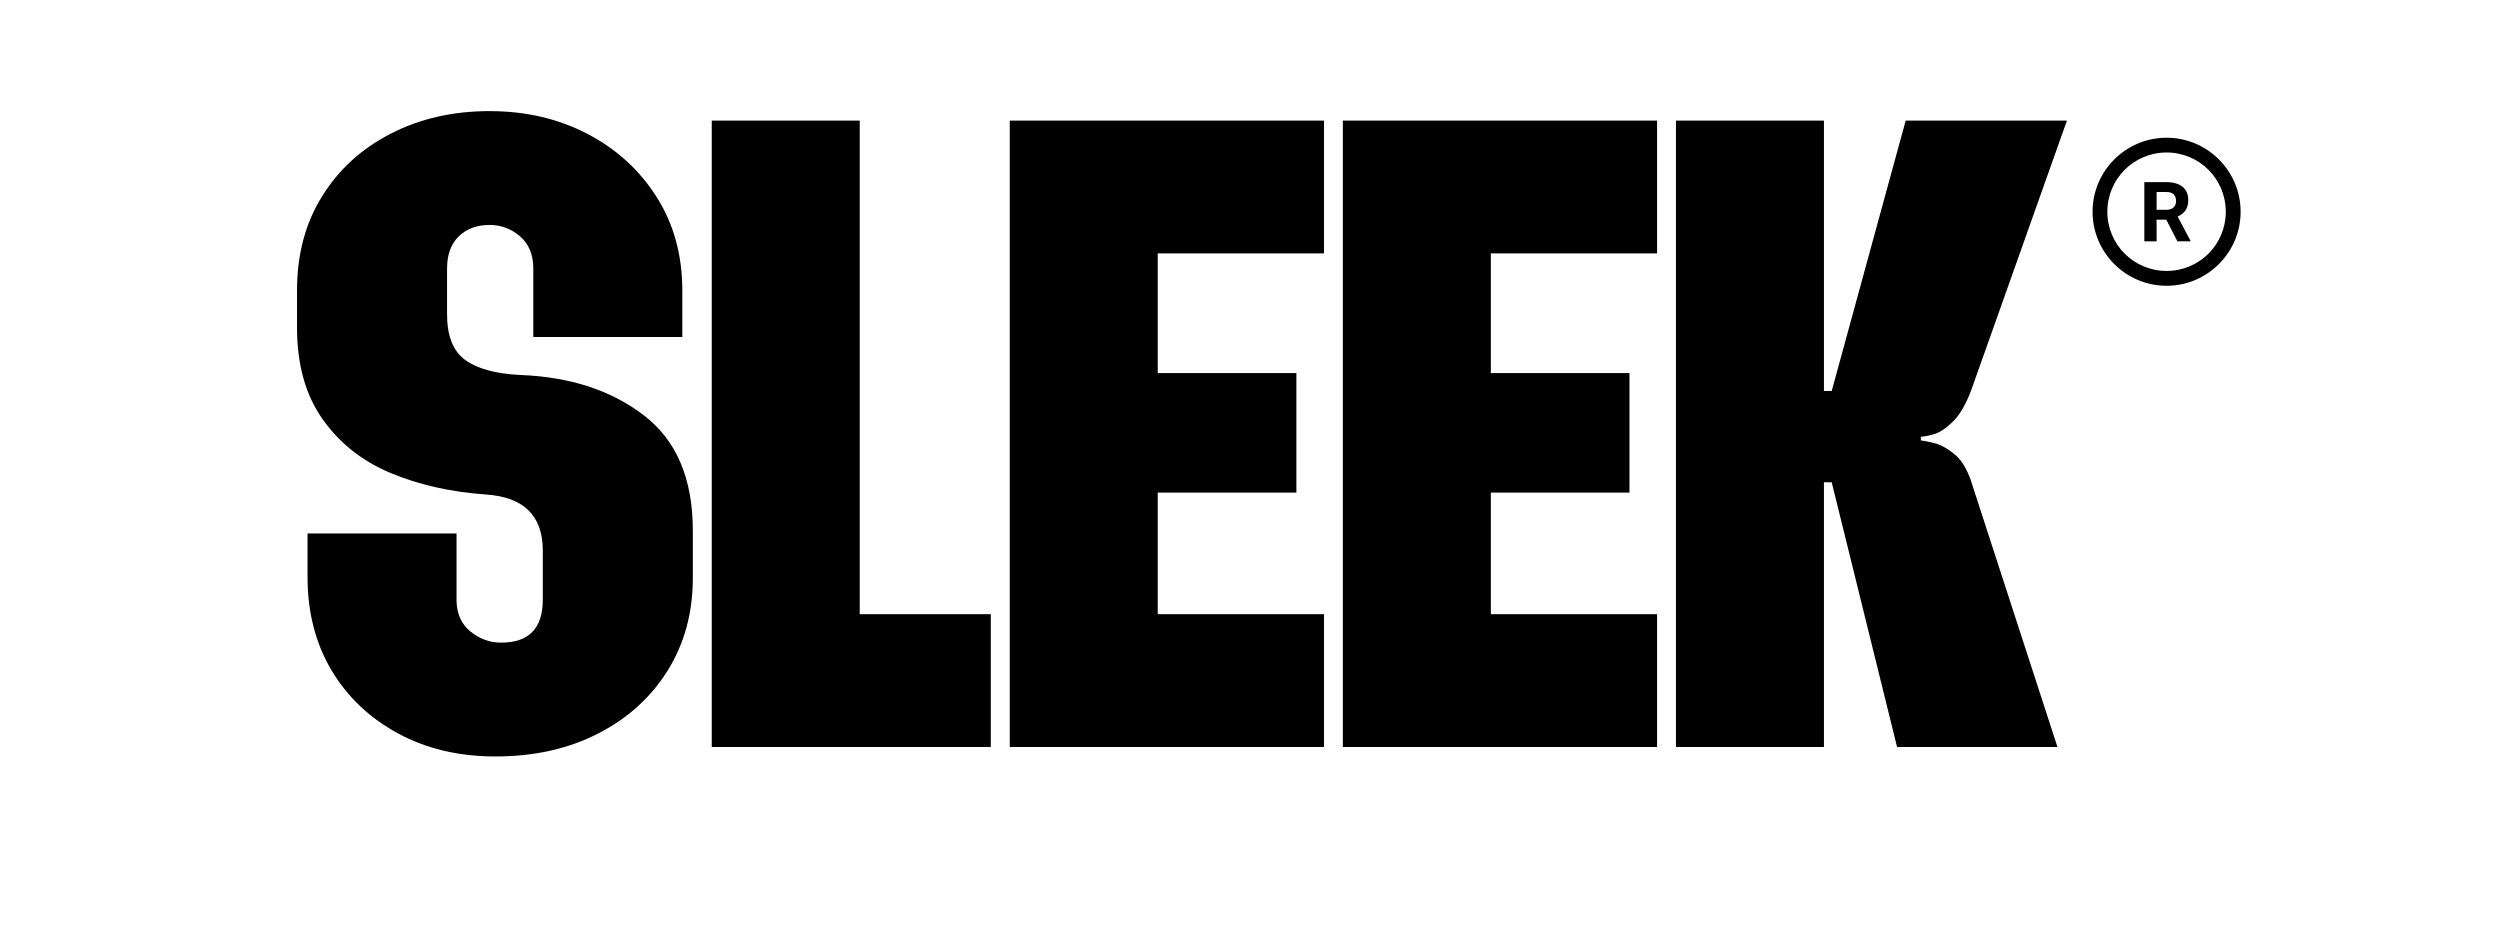
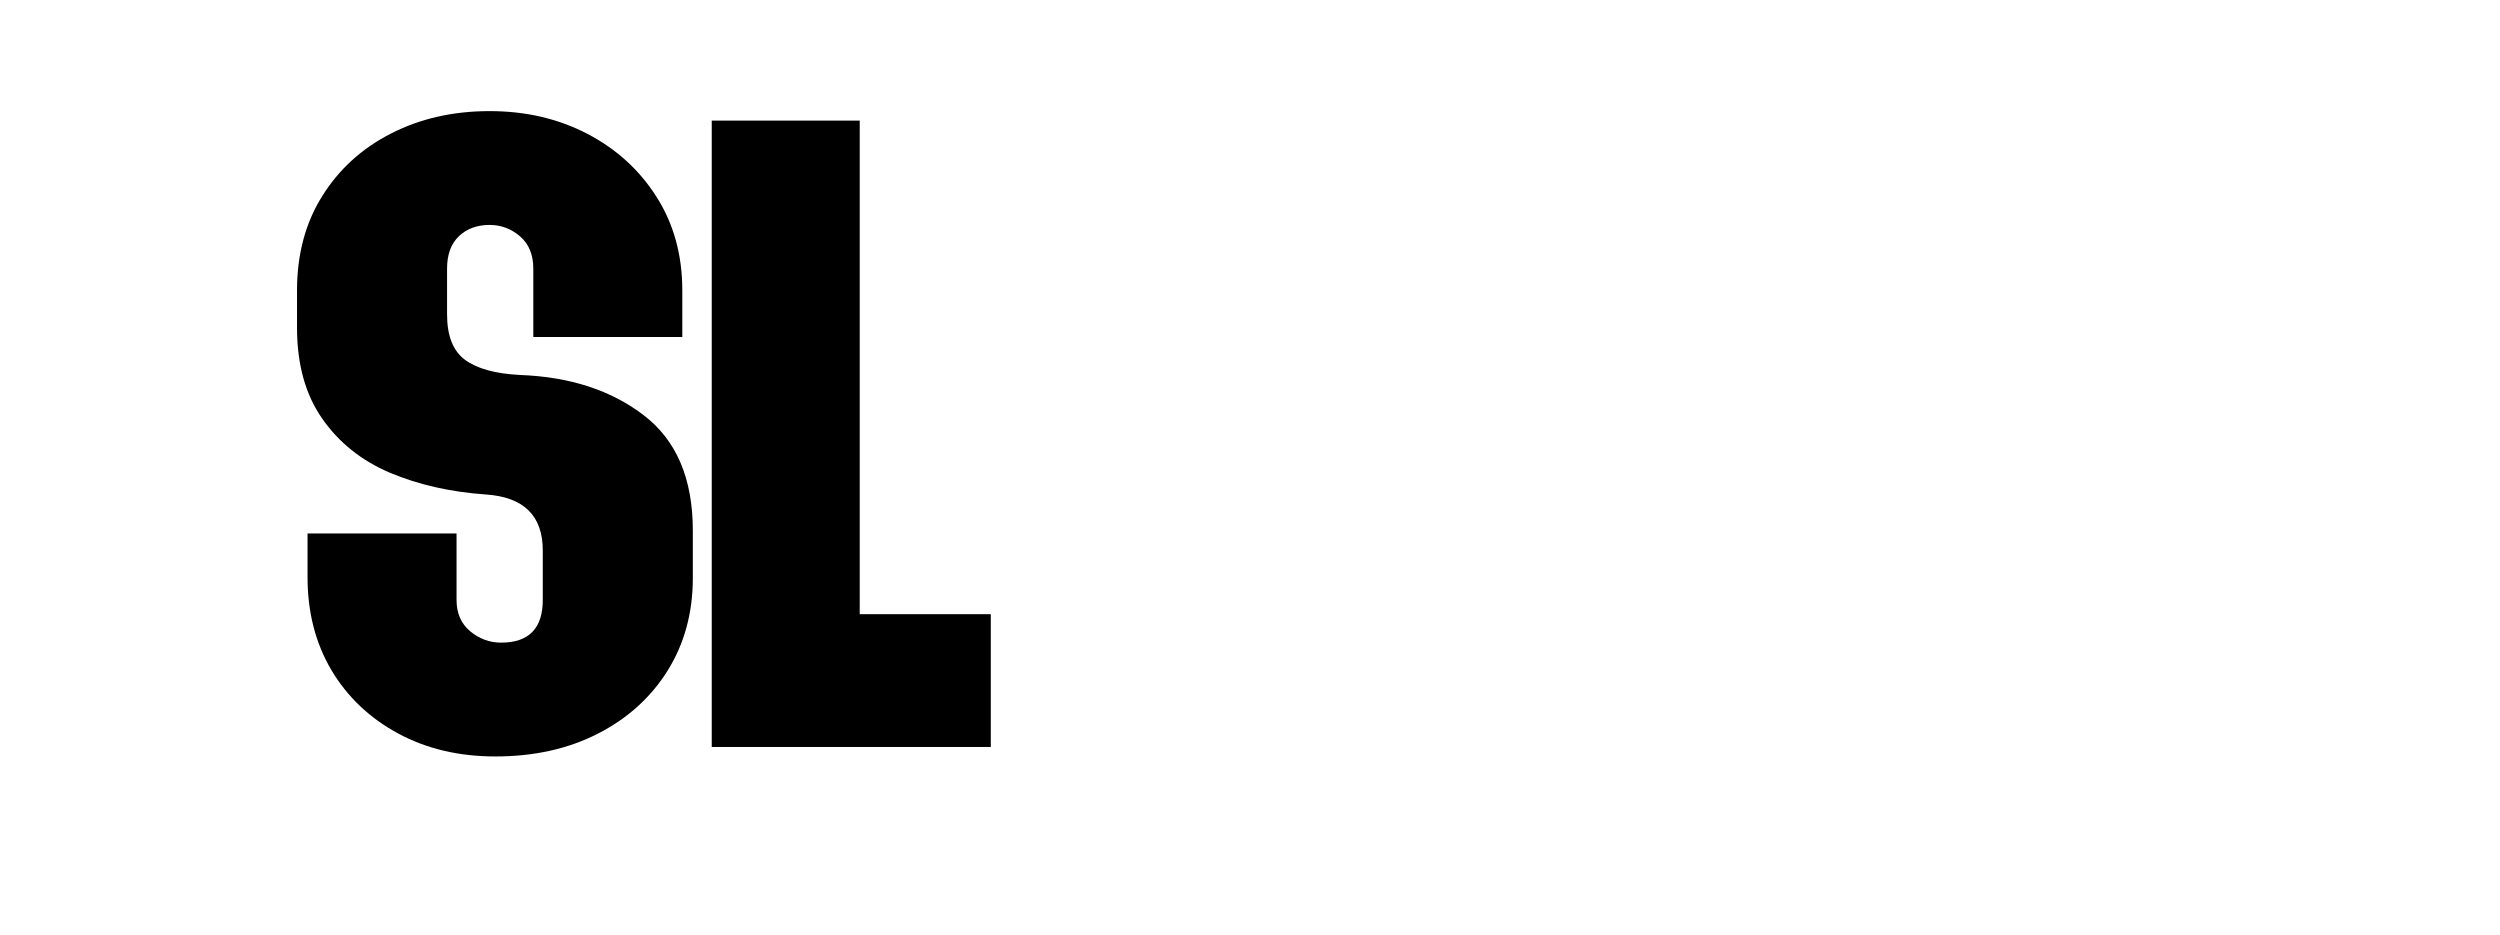
<svg xmlns="http://www.w3.org/2000/svg" version="1.0" preserveAspectRatio="xMidYMid meet" height="113" viewBox="0 0 226.5 84.75" zoomAndPan="magnify" width="302">
  <defs>
    <g />
    <clipPath id="e9494251d6">
      <path clip-rule="nonzero" d="M 189.586 12.477 L 203 12.477 L 203 25.891 L 189.586 25.891 Z M 189.586 12.477" />
    </clipPath>
  </defs>
  <g fill-opacity="1" fill="#000000">
    <g transform="translate(26.051, 67.676)">
      <g>
        <path d="M 18.828 0.859 C 15.504 0.859 12.551 0.156 9.969 -1.25 C 7.395 -2.656 5.391 -4.57 3.953 -7 C 2.523 -9.438 1.812 -12.234 1.812 -15.391 L 1.812 -19.344 L 15.312 -19.344 L 15.312 -13.328 C 15.312 -12.117 15.723 -11.172 16.547 -10.484 C 17.379 -9.797 18.312 -9.453 19.344 -9.453 C 21.863 -9.453 23.125 -10.742 23.125 -13.328 L 23.125 -17.797 C 23.125 -20.953 21.406 -22.645 17.969 -22.875 C 14.758 -23.102 11.863 -23.758 9.281 -24.844 C 6.707 -25.938 4.66 -27.57 3.141 -29.75 C 1.617 -31.926 0.859 -34.676 0.859 -38 L 0.859 -41.359 C 0.859 -44.629 1.617 -47.477 3.141 -49.906 C 4.66 -52.344 6.738 -54.234 9.375 -55.578 C 12.008 -56.93 14.988 -57.609 18.312 -57.609 C 21.582 -57.609 24.535 -56.922 27.172 -55.547 C 29.805 -54.172 31.895 -52.266 33.438 -49.828 C 34.988 -47.391 35.766 -44.566 35.766 -41.359 L 35.766 -37.141 L 22.266 -37.141 L 22.266 -43.344 C 22.266 -44.602 21.863 -45.578 21.062 -46.266 C 20.258 -46.953 19.344 -47.297 18.312 -47.297 C 17.164 -47.297 16.234 -46.953 15.516 -46.266 C 14.805 -45.578 14.453 -44.602 14.453 -43.344 L 14.453 -39.203 C 14.453 -37.254 14.992 -35.879 16.078 -35.078 C 17.172 -34.273 18.832 -33.816 21.062 -33.703 C 25.594 -33.535 29.332 -32.316 32.281 -30.047 C 35.238 -27.785 36.719 -24.305 36.719 -19.609 L 36.719 -15.312 C 36.719 -12.156 35.957 -9.359 34.438 -6.922 C 32.914 -4.484 30.805 -2.578 28.109 -1.203 C 25.422 0.172 22.328 0.859 18.828 0.859 Z M 18.828 0.859" />
      </g>
    </g>
  </g>
  <g fill-opacity="1" fill="#000000">
    <g transform="translate(63.625, 67.676)">
      <g>
        <path d="M 0.859 0 L 0.859 -56.75 L 14.266 -56.75 L 14.266 -12.031 L 26.141 -12.031 L 26.141 0 Z M 0.859 0" />
      </g>
    </g>
  </g>
  <g fill-opacity="1" fill="#000000">
    <g transform="translate(90.624, 67.676)">
      <g>
-         <path d="M 0.859 0 L 0.859 -56.75 L 29.328 -56.75 L 29.328 -44.719 L 14.266 -44.719 L 14.266 -33.875 L 26.828 -33.875 L 26.828 -23.047 L 14.266 -23.047 L 14.266 -12.031 L 29.328 -12.031 L 29.328 0 Z M 0.859 0" />
-       </g>
+         </g>
    </g>
  </g>
  <g fill-opacity="1" fill="#000000">
    <g transform="translate(120.803, 67.676)">
      <g>
-         <path d="M 0.859 0 L 0.859 -56.75 L 29.328 -56.75 L 29.328 -44.719 L 14.266 -44.719 L 14.266 -33.875 L 26.828 -33.875 L 26.828 -23.047 L 14.266 -23.047 L 14.266 -12.031 L 29.328 -12.031 L 29.328 0 Z M 0.859 0" />
-       </g>
+         </g>
    </g>
  </g>
  <g fill-opacity="1" fill="#000000">
    <g transform="translate(150.983, 67.676)">
      <g>
-         <path d="M 0.859 0 L 0.859 -56.75 L 14.266 -56.75 L 14.266 -32.25 L 14.969 -32.25 L 21.672 -56.75 L 36.281 -56.75 L 27.766 -32.766 C 27.254 -31.273 26.664 -30.195 26 -29.531 C 25.344 -28.875 24.742 -28.473 24.203 -28.328 C 23.66 -28.18 23.273 -28.109 23.047 -28.109 L 23.047 -27.766 C 23.211 -27.766 23.598 -27.691 24.203 -27.547 C 24.805 -27.41 25.453 -27.055 26.141 -26.484 C 26.828 -25.91 27.367 -24.938 27.766 -23.562 L 35.422 0 L 20.891 0 L 14.969 -23.984 L 14.266 -23.984 L 14.266 0 Z M 0.859 0" />
-       </g>
+         </g>
    </g>
  </g>
  <g clip-path="url(#e9494251d6)">
-     <path fill-rule="nonzero" fill-opacity="1" d="M 196.293 12.477 C 192.594 12.477 189.586 15.488 189.586 19.184 C 189.586 22.879 192.594 25.891 196.293 25.891 C 199.988 25.891 203 22.879 203 19.184 C 203 15.488 199.988 12.477 196.293 12.477 Z M 196.293 13.816 C 199.262 13.816 201.656 16.211 201.656 19.184 C 201.656 22.156 199.262 24.547 196.293 24.547 C 193.32 24.547 190.926 22.156 190.926 19.184 C 190.926 16.211 193.32 13.816 196.293 13.816 Z M 194.277 16.5 L 194.277 21.867 L 195.387 21.867 L 195.387 19.902 L 196.266 19.902 L 197.273 21.867 L 198.457 21.867 L 198.457 21.816 L 197.297 19.621 C 197.445 19.555 197.578 19.477 197.695 19.387 C 197.812 19.297 197.914 19.188 198 19.066 C 198.082 18.945 198.145 18.805 198.191 18.648 C 198.234 18.496 198.258 18.32 198.258 18.121 C 198.258 17.855 198.211 17.621 198.121 17.422 C 198.031 17.219 197.898 17.051 197.73 16.914 C 197.559 16.777 197.352 16.676 197.105 16.605 C 196.859 16.535 196.582 16.5 196.273 16.5 Z M 195.387 17.395 L 196.273 17.395 C 196.57 17.395 196.793 17.469 196.938 17.613 C 197.078 17.758 197.152 17.957 197.152 18.211 C 197.152 18.328 197.133 18.438 197.098 18.535 C 197.059 18.633 197.004 18.715 196.93 18.785 C 196.859 18.855 196.77 18.91 196.66 18.949 C 196.551 18.988 196.422 19.008 196.277 19.008 L 195.387 19.008 Z M 195.387 17.395" fill="#000000" />
-   </g>
+     </g>
</svg>